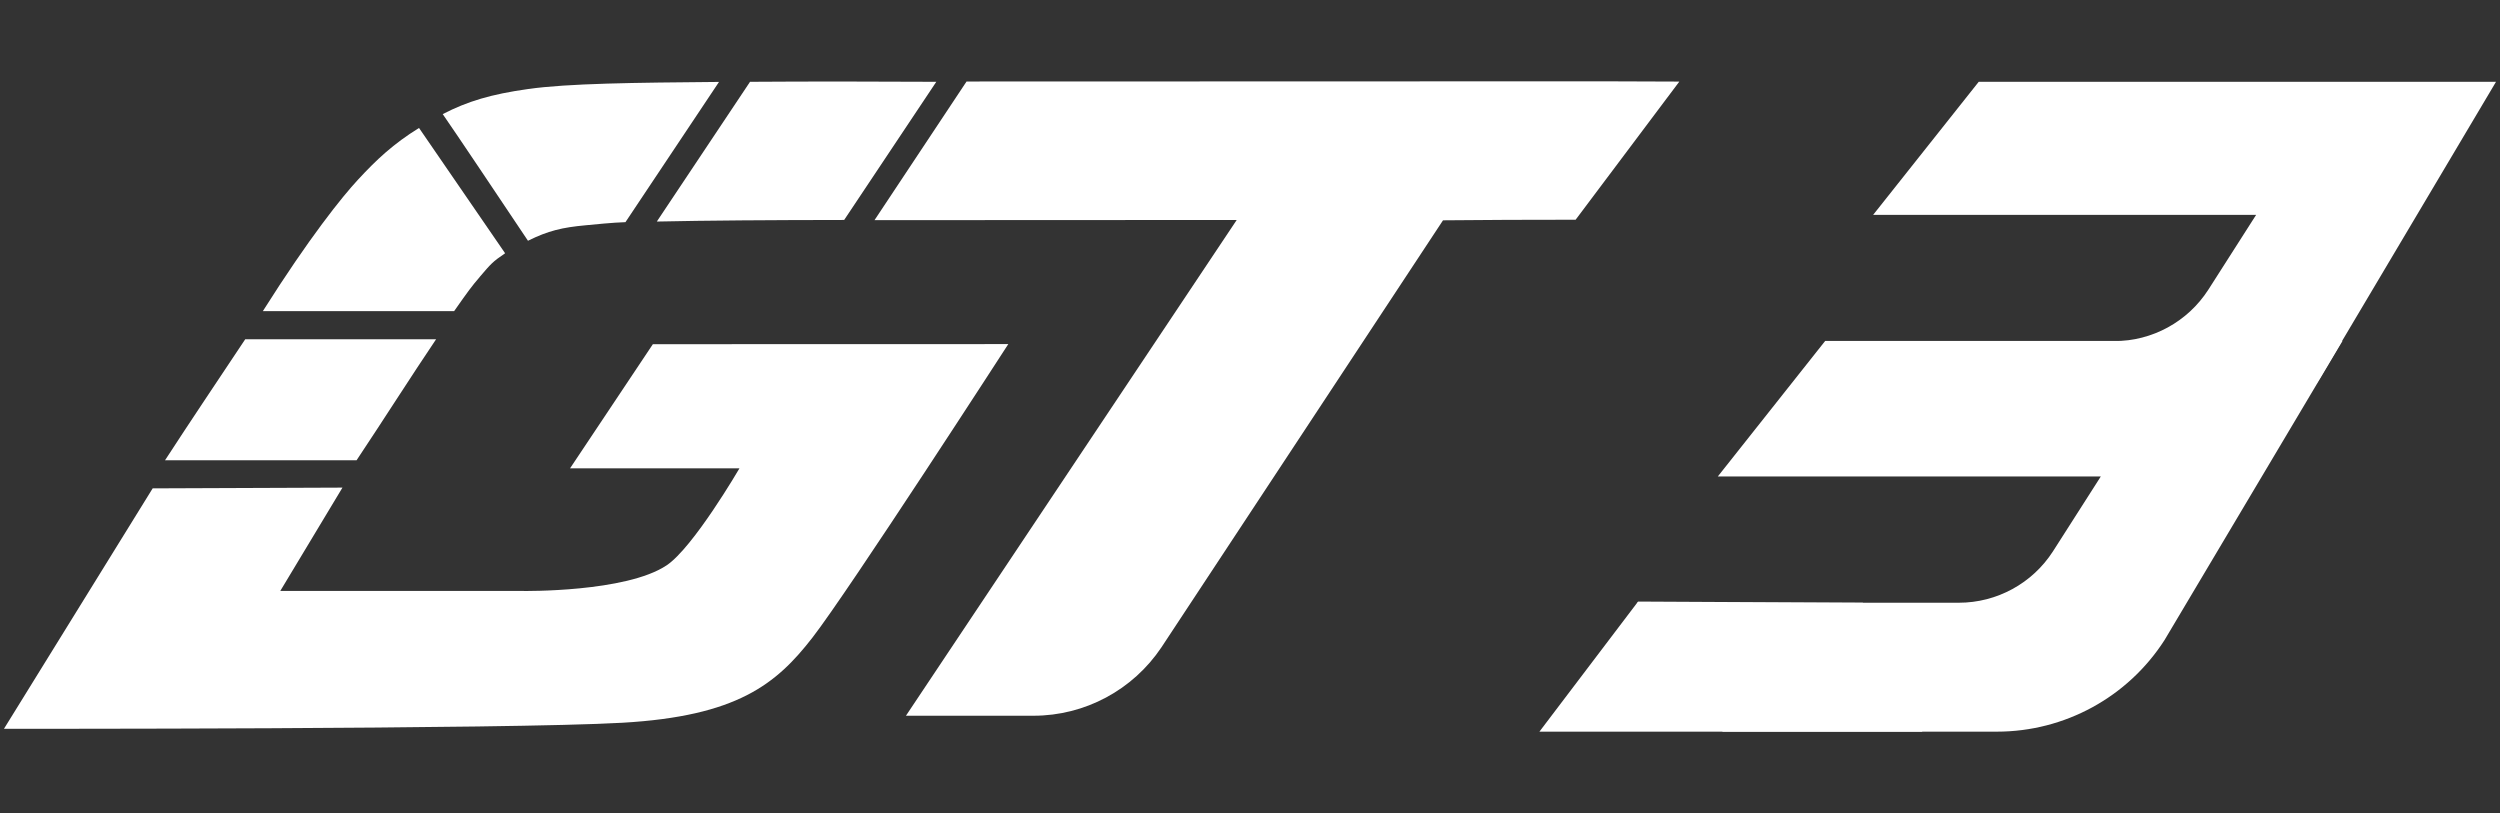
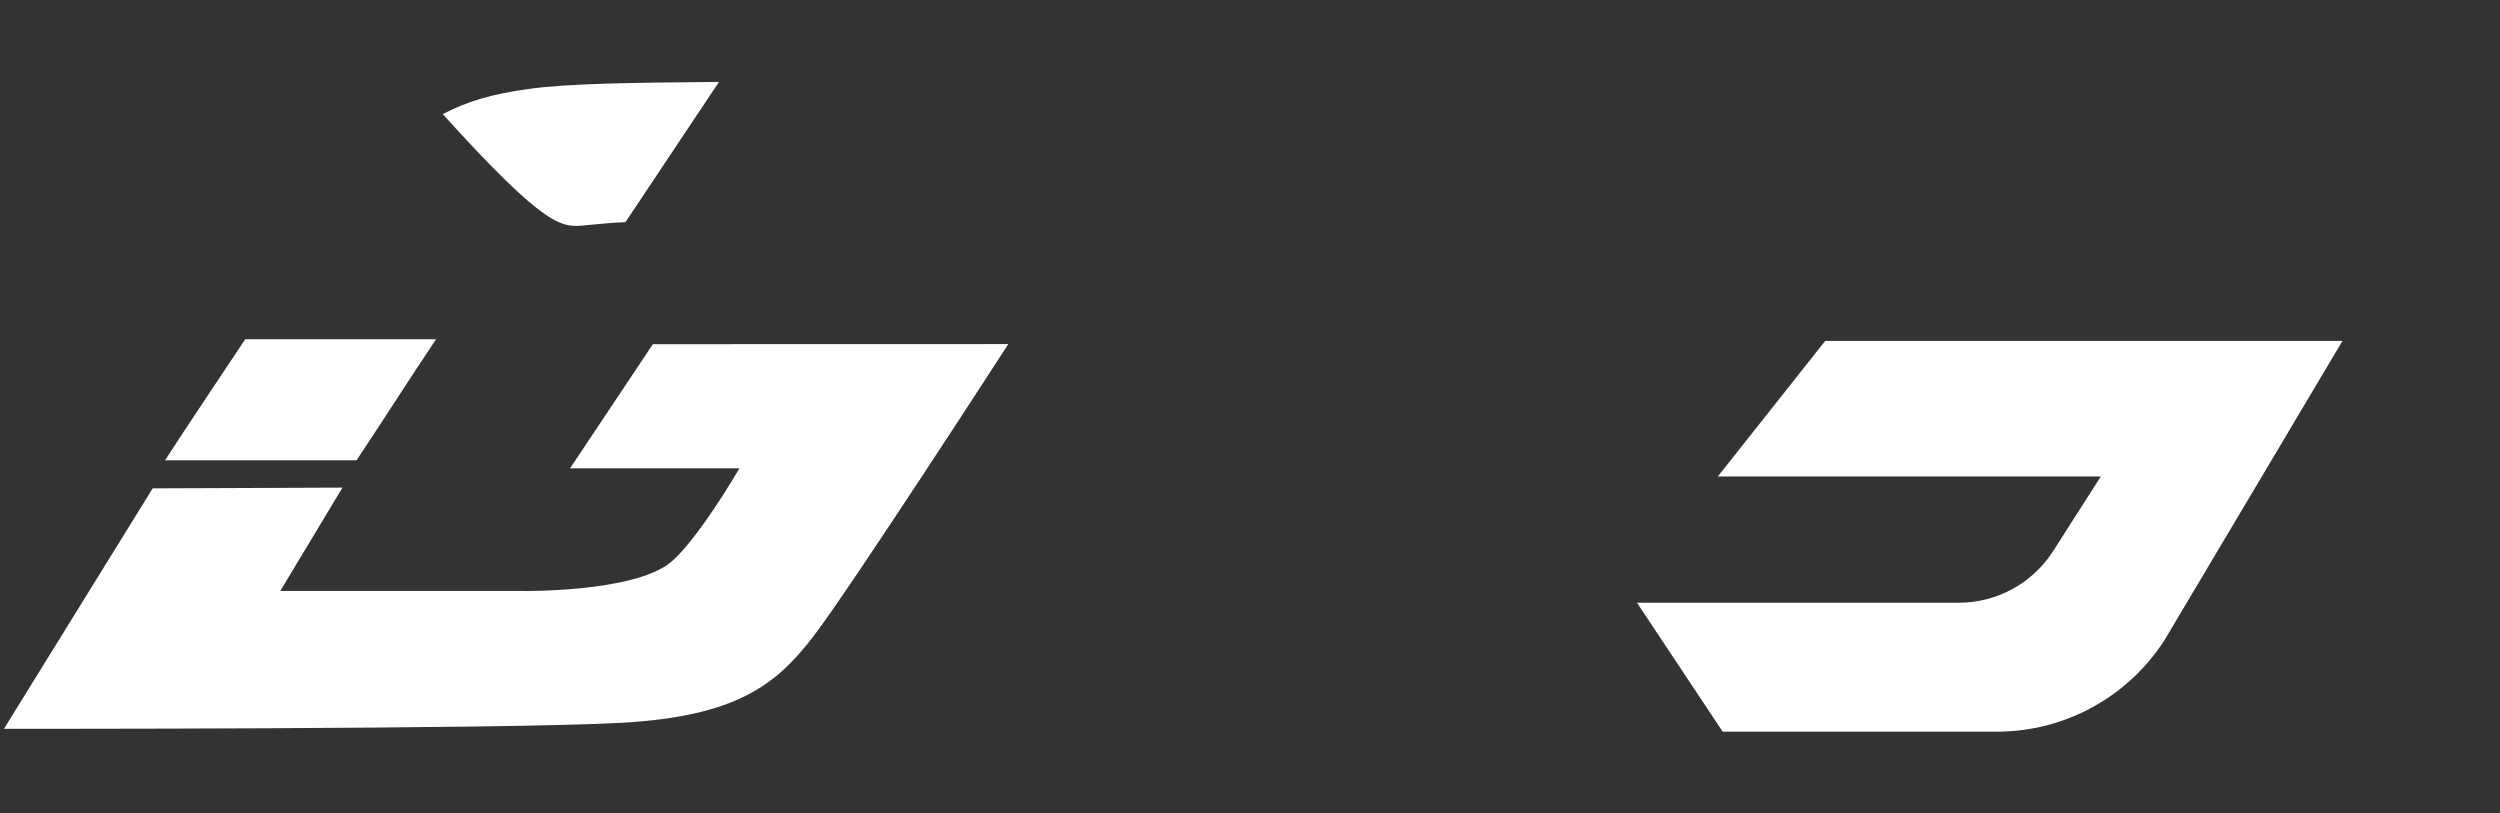
<svg xmlns="http://www.w3.org/2000/svg" width="246" height="80" viewBox="0 0 246 80" fill="none">
  <rect x="0" y="0" width="246" height="80" fill="#333333" stroke="none" />
-   <path d="M184.793 46.246H211.774C218.447 46.246 224.658 42.855 228.271 37.238L245.609 8.047H194.708L184.315 21.145H222.002L217.301 28.503C215.271 31.662 211.774 33.568 208.029 33.568H185.371" fill="white" />
  <path d="M169.51 71.995H196.49C203.163 71.995 209.374 68.605 212.987 62.988L230.499 33.549H179.597L169.031 46.887H206.718L202.017 54.244C199.988 57.403 196.49 59.309 192.745 59.309H161.08" fill="white" />
-   <path d="M183.301 59.31L161.186 59.194L151.478 71.996H189.157" fill="white" />
  <path d="M64.242 33.868C61.528 37.942 58.806 42.009 56.093 46.084C61.652 46.084 67.203 46.084 72.763 46.084C72.763 46.084 68.218 53.887 65.587 55.635C61.578 58.3 51.49 58.151 51.49 58.151C43.522 58.151 35.546 58.151 27.578 58.151C29.615 54.761 31.661 51.371 33.698 47.981C27.47 48.005 21.243 48.03 15.023 48.055C10.149 55.941 5.265 63.826 0.391 71.712C0.391 71.712 49.997 71.769 61.256 71.118C72.524 70.466 76.376 67.34 79.947 62.737C83.519 58.135 99.216 33.859 99.216 33.859C87.561 33.859 75.897 33.859 64.242 33.868Z" fill="white" />
-   <path d="M150.967 8.003C132.35 8.003 113.725 8.02 95.109 8.02C92.09 12.565 89.071 17.118 86.052 21.663C97.93 21.663 109.816 21.654 121.693 21.646C110.847 37.904 100 54.17 89.145 70.428C93.327 70.428 97.509 70.428 101.699 70.428C106.755 70.428 111.474 67.895 114.286 63.697C123.525 49.691 132.755 35.685 141.993 21.679C145.927 21.638 150.448 21.621 155.042 21.621C158.44 17.093 161.847 12.565 165.245 8.028C161.039 8.003 155.347 7.995 150.976 8.003H150.967Z" fill="white" />
-   <path d="M57.651 22.165C58.534 22.083 60.241 21.901 61.545 21.86C64.613 17.258 67.681 12.663 70.75 8.061C62.411 8.135 55.919 8.201 51.952 8.762C48.331 9.273 46.029 9.958 43.563 11.228C44.866 13.1 49.37 19.831 51.952 23.691C53.948 22.702 55.317 22.38 57.651 22.165Z" fill="white" />
-   <path d="M47.212 27.24C48.301 25.97 48.457 25.764 49.703 24.922C46.882 20.815 44.061 16.699 41.232 12.591C38.708 14.15 37.05 15.709 35.227 17.68C33.66 19.371 30.451 23.355 25.865 30.614C32.142 30.614 38.411 30.614 44.688 30.614C46.065 28.651 46.42 28.164 47.212 27.248V27.24Z" fill="white" />
-   <path d="M83.066 21.644C86.085 17.116 89.112 12.587 92.131 8.05C85.945 8.017 79.816 8.009 73.803 8.05C70.743 12.636 67.683 17.214 64.631 21.801C69.498 21.693 75.791 21.652 83.066 21.644Z" fill="white" />
+   <path d="M57.651 22.165C58.534 22.083 60.241 21.901 61.545 21.86C64.613 17.258 67.681 12.663 70.75 8.061C62.411 8.135 55.919 8.201 51.952 8.762C48.331 9.273 46.029 9.958 43.563 11.228C53.948 22.702 55.317 22.38 57.651 22.165Z" fill="white" />
  <path d="M42.913 33.382C36.652 33.382 30.392 33.382 24.131 33.382C21.376 37.523 18.695 41.507 16.237 45.293C22.523 45.293 28.808 45.293 35.085 45.293C37.815 41.193 40.471 37.003 42.913 33.382Z" fill="white" />
</svg>